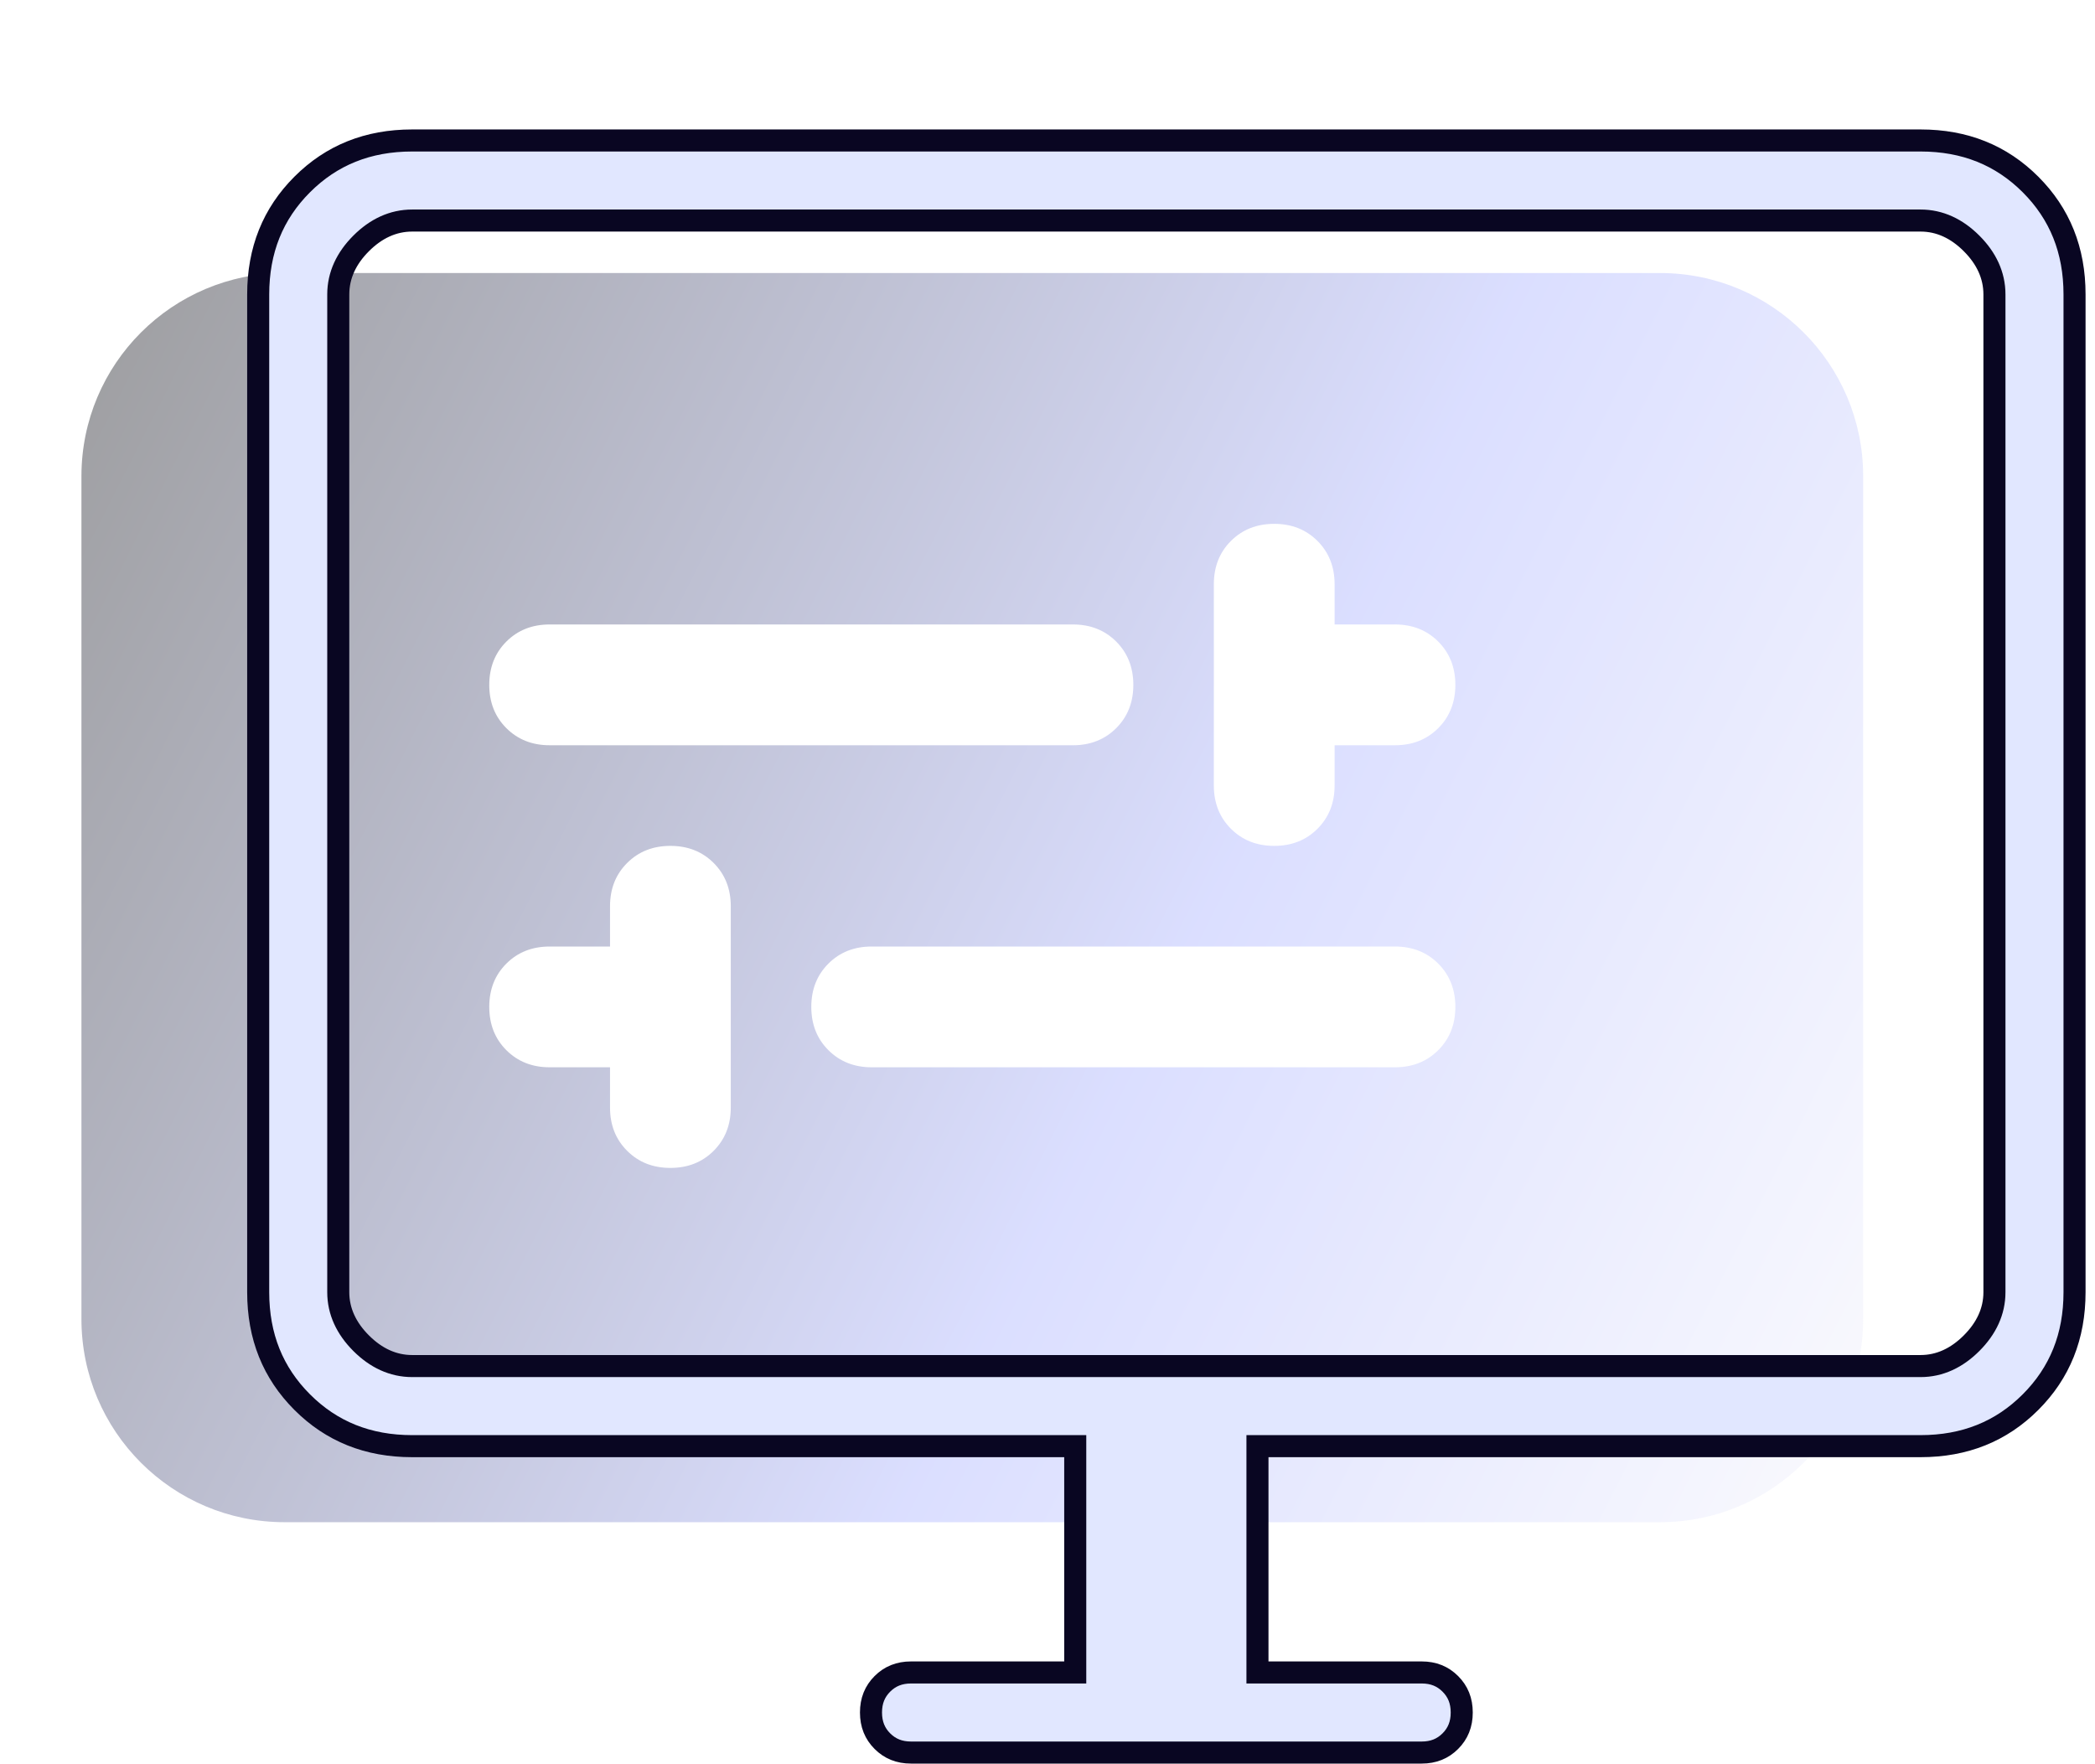
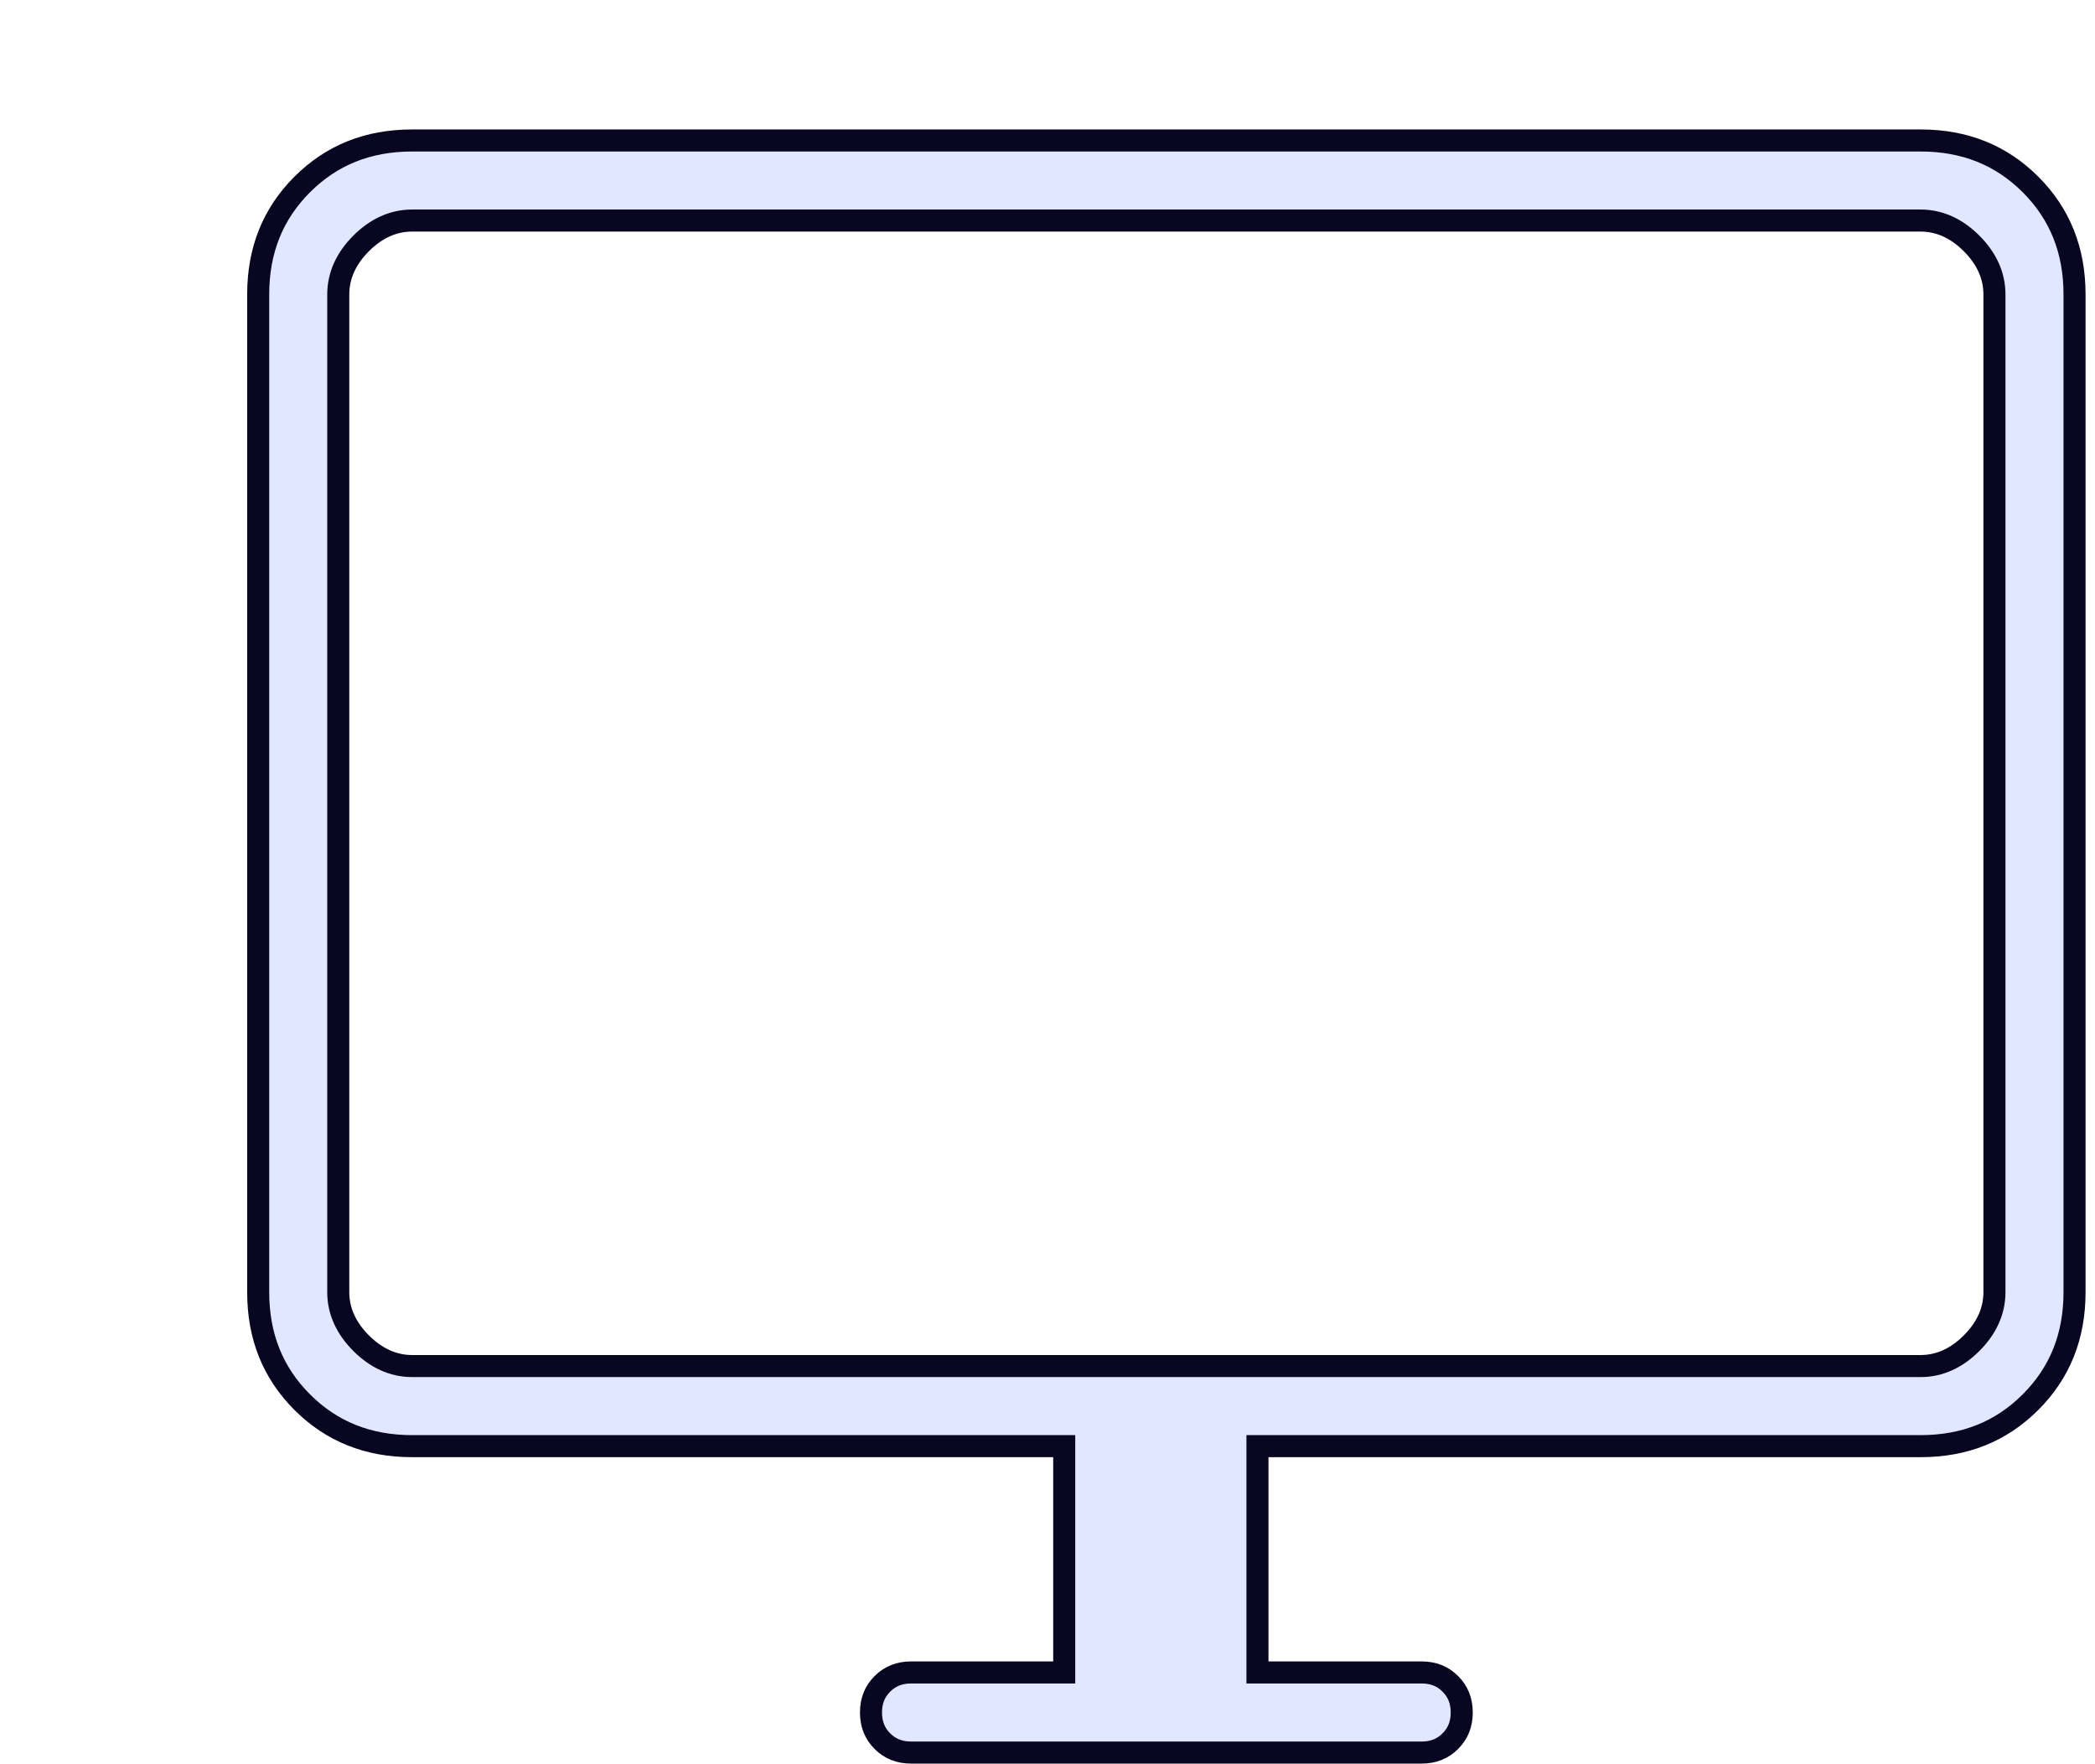
<svg xmlns="http://www.w3.org/2000/svg" width="95" height="80" viewBox="0 0 95 80" fill="none">
  <g filter="url(#filter0_d_730_538)">
-     <path fill-rule="evenodd" clip-rule="evenodd" d="M9.904 7.381C4.817 7.381 0.693 11.505 0.693 16.592V54.815C0.693 59.901 4.817 64.025 9.904 64.025H72.277C77.364 64.025 81.487 59.901 81.487 54.815V16.592C81.487 11.505 77.364 7.381 72.277 7.381H9.904ZM24.662 45.222V43.397H21.924C21.133 43.397 20.479 43.138 19.961 42.621C19.444 42.104 19.186 41.45 19.186 40.659C19.186 39.868 19.444 39.214 19.961 38.696C20.479 38.179 21.133 37.921 21.924 37.921H24.662V36.095C24.662 35.304 24.92 34.65 25.438 34.133C25.955 33.616 26.609 33.357 27.4 33.357C28.191 33.357 28.845 33.616 29.362 34.133C29.879 34.65 30.138 35.304 30.138 36.095V45.222C30.138 46.013 29.879 46.667 29.362 47.184C28.845 47.702 28.191 47.96 27.4 47.96C26.609 47.96 25.955 47.702 25.438 47.184C24.92 46.667 24.662 46.013 24.662 45.222ZM60.257 43.397H36.527C35.736 43.397 35.082 43.138 34.565 42.621C34.047 42.104 33.789 41.45 33.789 40.659C33.789 39.868 34.047 39.214 34.565 38.696C35.082 38.179 35.736 37.921 36.527 37.921H60.257C61.048 37.921 61.702 38.179 62.219 38.696C62.736 39.214 62.995 39.868 62.995 40.659C62.995 41.45 62.736 42.104 62.219 42.621C61.702 43.138 61.048 43.397 60.257 43.397ZM60.257 28.794H57.519V30.619C57.519 31.41 57.26 32.064 56.743 32.581C56.226 33.099 55.572 33.357 54.781 33.357C53.99 33.357 53.336 33.099 52.818 32.581C52.301 32.064 52.043 31.41 52.043 30.619V21.492C52.043 20.701 52.301 20.047 52.818 19.53C53.336 19.013 53.99 18.754 54.781 18.754C55.572 18.754 56.226 19.013 56.743 19.53C57.26 20.047 57.519 20.701 57.519 21.492V23.317H60.257C61.048 23.317 61.702 23.576 62.219 24.093C62.736 24.61 62.995 25.265 62.995 26.056C62.995 26.847 62.736 27.501 62.219 28.018C61.702 28.535 61.048 28.794 60.257 28.794ZM45.654 28.794H21.924C21.133 28.794 20.479 28.535 19.961 28.018C19.444 27.501 19.186 26.847 19.186 26.056C19.186 25.265 19.444 24.61 19.961 24.093C20.479 23.576 21.133 23.317 21.924 23.317H45.654C46.445 23.317 47.099 23.576 47.616 24.093C48.133 24.61 48.392 25.265 48.392 26.056C48.392 26.847 48.133 27.501 47.616 28.018C47.099 28.535 46.445 28.794 45.654 28.794Z" fill="url(#paint0_linear_730_538)" fill-opacity="0.4" />
-     <path d="M45.258 70.839H45.758V70.339V61.077V60.577H45.258H15.69C13.682 60.577 12.032 59.91 10.704 58.581C9.375 57.252 8.708 55.602 8.708 53.595V8.351C8.708 6.344 9.375 4.694 10.704 3.365C12.032 2.037 13.682 1.37 15.69 1.37H84.09C86.097 1.37 87.747 2.037 89.076 3.365C90.405 4.694 91.072 6.344 91.072 8.351V53.595C91.072 55.602 90.405 57.252 89.076 58.581C87.747 59.91 86.097 60.577 84.09 60.577H54.521H54.021V61.077V70.339V70.839H54.521H61.468C62.003 70.839 62.424 71.013 62.767 71.356C63.11 71.699 63.284 72.12 63.284 72.655C63.284 73.189 63.11 73.611 62.767 73.954C62.424 74.297 62.003 74.471 61.468 74.471H38.312C37.777 74.471 37.356 74.297 37.013 73.954C36.67 73.611 36.496 73.189 36.496 72.655C36.496 72.12 36.67 71.699 37.013 71.356C37.356 71.013 37.777 70.839 38.312 70.839H45.258ZM15.69 56.945H84.09C84.959 56.945 85.734 56.578 86.403 55.908C87.073 55.239 87.44 54.464 87.44 53.595V8.351C87.44 7.482 87.073 6.707 86.403 6.038C85.734 5.368 84.959 5.001 84.09 5.001H15.69C14.821 5.001 14.046 5.368 13.376 6.038C12.707 6.707 12.339 7.482 12.339 8.351V53.595C12.339 54.464 12.707 55.239 13.376 55.908C14.046 56.578 14.821 56.945 15.69 56.945Z" fill="#E1E7FF" stroke="#090622" />
+     <path d="M45.258 70.839V70.339V61.077V60.577H45.258H15.69C13.682 60.577 12.032 59.91 10.704 58.581C9.375 57.252 8.708 55.602 8.708 53.595V8.351C8.708 6.344 9.375 4.694 10.704 3.365C12.032 2.037 13.682 1.37 15.69 1.37H84.09C86.097 1.37 87.747 2.037 89.076 3.365C90.405 4.694 91.072 6.344 91.072 8.351V53.595C91.072 55.602 90.405 57.252 89.076 58.581C87.747 59.91 86.097 60.577 84.09 60.577H54.521H54.021V61.077V70.339V70.839H54.521H61.468C62.003 70.839 62.424 71.013 62.767 71.356C63.11 71.699 63.284 72.12 63.284 72.655C63.284 73.189 63.11 73.611 62.767 73.954C62.424 74.297 62.003 74.471 61.468 74.471H38.312C37.777 74.471 37.356 74.297 37.013 73.954C36.67 73.611 36.496 73.189 36.496 72.655C36.496 72.12 36.67 71.699 37.013 71.356C37.356 71.013 37.777 70.839 38.312 70.839H45.258ZM15.69 56.945H84.09C84.959 56.945 85.734 56.578 86.403 55.908C87.073 55.239 87.44 54.464 87.44 53.595V8.351C87.44 7.482 87.073 6.707 86.403 6.038C85.734 5.368 84.959 5.001 84.09 5.001H15.69C14.821 5.001 14.046 5.368 13.376 6.038C12.707 6.707 12.339 7.482 12.339 8.351V53.595C12.339 54.464 12.707 55.239 13.376 55.908C14.046 56.578 14.821 56.945 15.69 56.945Z" fill="#E1E7FF" stroke="#090622" />
  </g>
  <defs>
    <filter id="filter0_d_730_538" x="0.693" y="0.87" width="93.878" height="79.101" filterUnits="userSpaceOnUse" color-interpolation-filters="sRGB">
      <feFlood flood-opacity="0" result="BackgroundImageFix" />
      <feColorMatrix in="SourceAlpha" type="matrix" values="0 0 0 0 0 0 0 0 0 0 0 0 0 0 0 0 0 0 127 0" result="hardAlpha" />
      <feOffset dx="3" dy="5" />
      <feComposite in2="hardAlpha" operator="out" />
      <feColorMatrix type="matrix" values="0 0 0 0 0 0 0 0 0 0 0 0 0 0 0 0 0 0 1 0" />
      <feBlend mode="normal" in2="BackgroundImageFix" result="effect1_dropShadow_730_538" />
      <feBlend mode="normal" in="SourceGraphic" in2="effect1_dropShadow_730_538" result="shape" />
    </filter>
    <linearGradient id="paint0_linear_730_538" x1="-5.987" y1="12.708" x2="106.912" y2="69.961" gradientUnits="userSpaceOnUse">
      <stop />
      <stop offset="0.49" stop-color="#A4ADFF" />
      <stop offset="0.84" stop-color="#FDFCFA" />
    </linearGradient>
  </defs>
</svg>